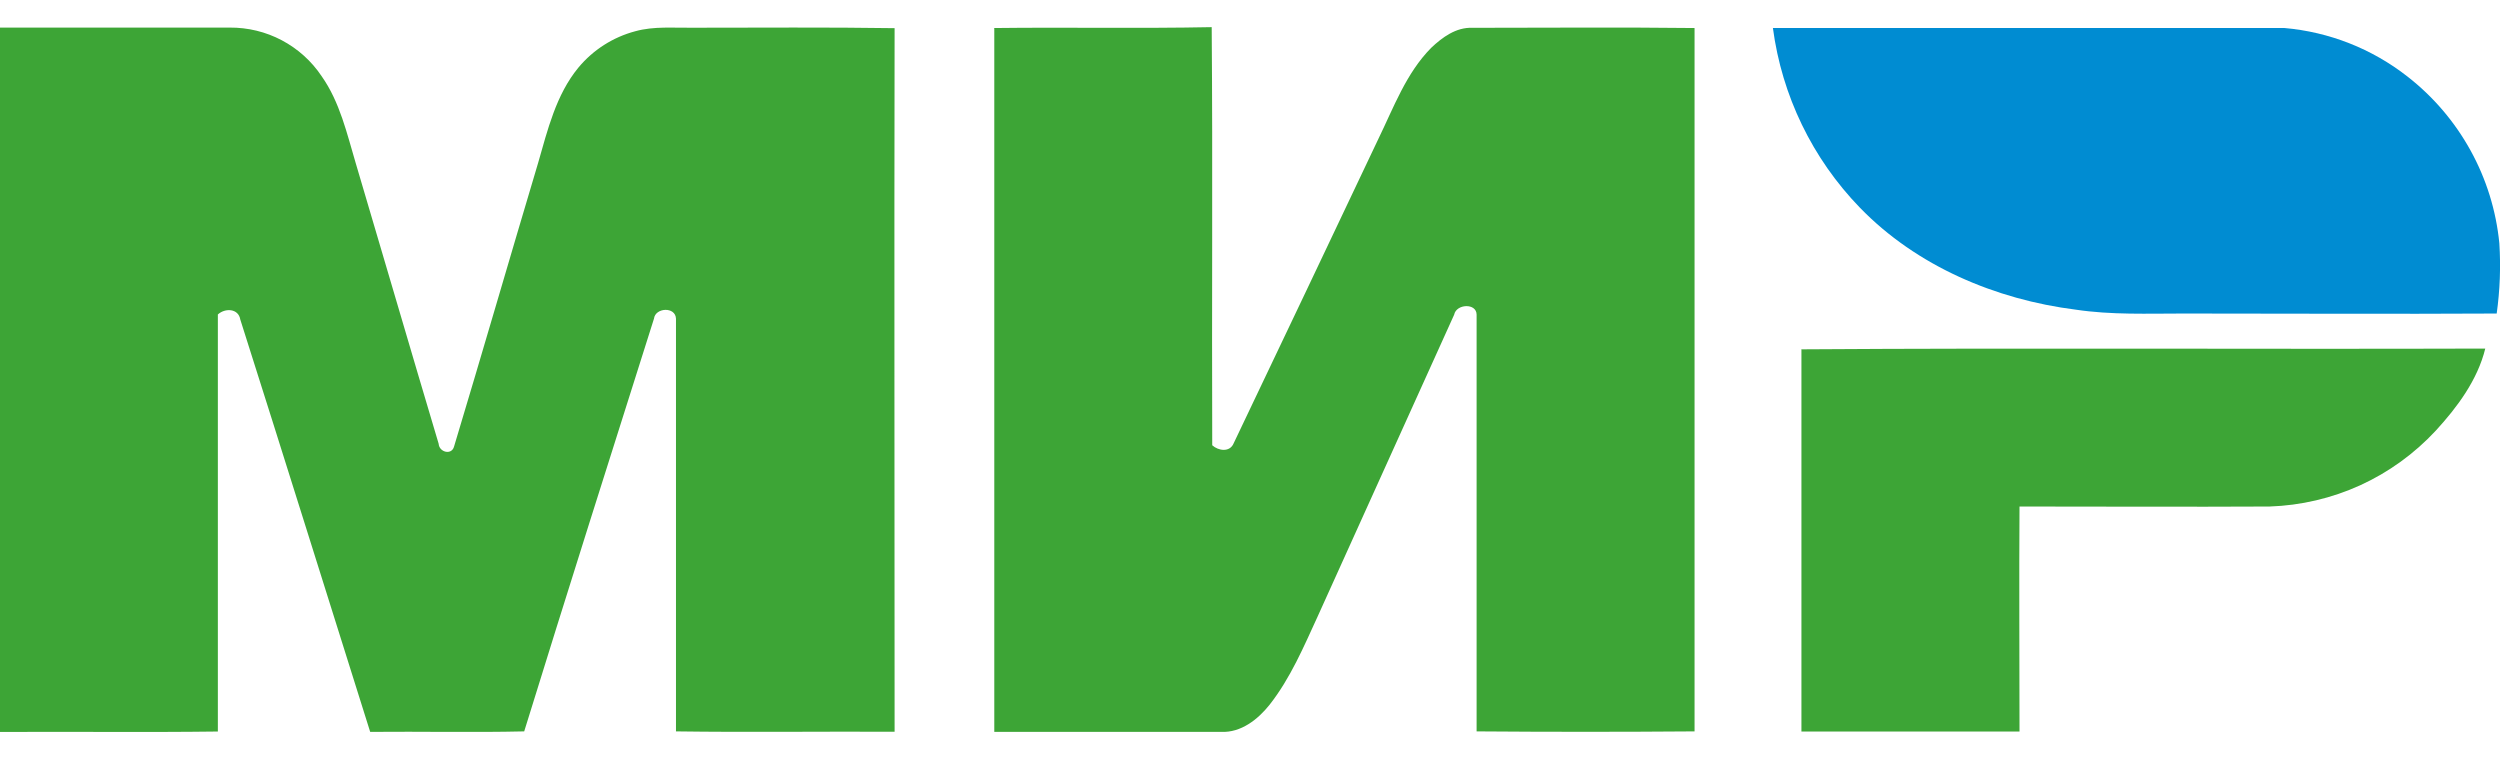
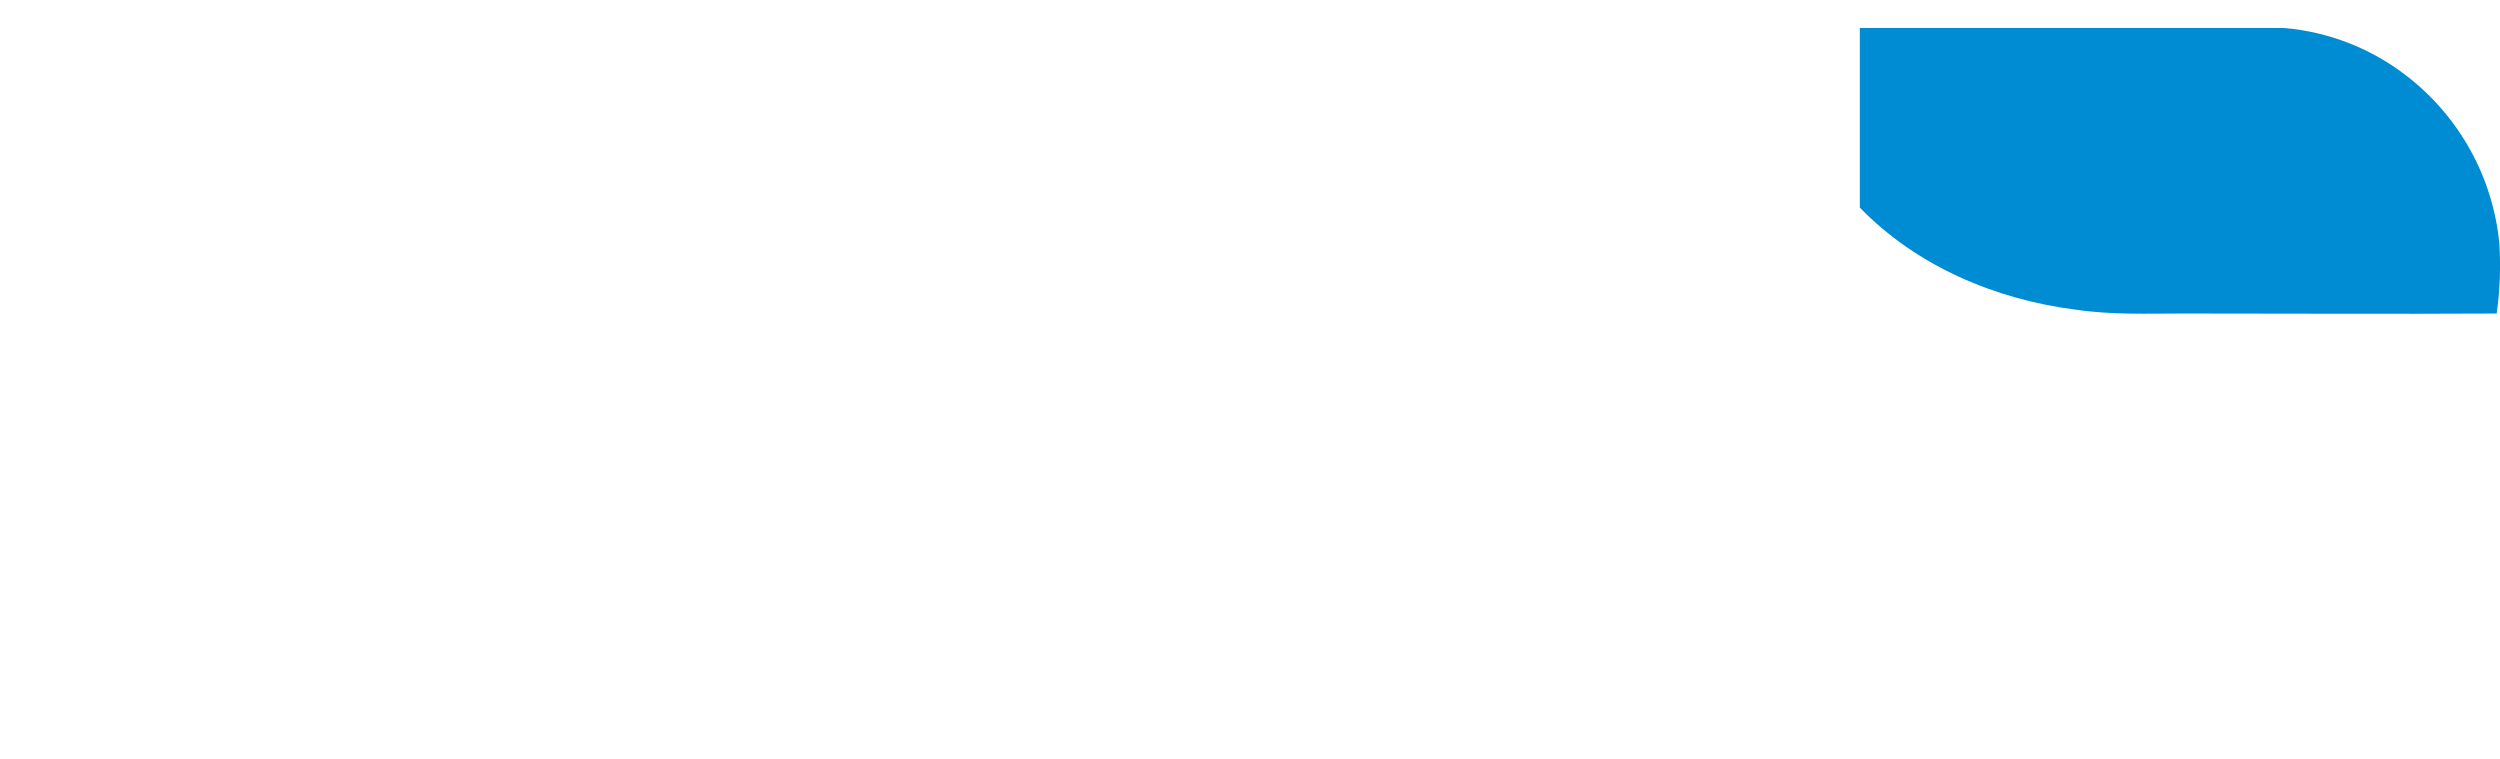
<svg xmlns="http://www.w3.org/2000/svg" width="56" height="17" viewBox="0 0 56 17" fill="none">
-   <path d="M0 0.618C1.715 0.618 3.431 0.618 5.146 0.618C5.553 0.615 5.953 0.712 6.312 0.902C6.671 1.092 6.978 1.368 7.204 1.706C7.615 2.289 7.771 2.994 7.971 3.664C8.592 5.756 9.202 7.851 9.826 9.941C9.838 10.13 10.117 10.204 10.171 10.002C10.807 7.891 11.42 5.772 12.051 3.659C12.268 2.908 12.454 2.123 12.958 1.512C13.288 1.116 13.732 0.832 14.23 0.7C14.649 0.583 15.089 0.628 15.52 0.621C17.027 0.621 18.532 0.608 20.039 0.631C20.029 5.889 20.039 11.137 20.039 16.391C18.404 16.383 16.77 16.406 15.142 16.383C15.142 13.302 15.142 10.219 15.142 7.138C15.132 6.864 14.679 6.887 14.649 7.138C13.673 10.219 12.697 13.295 11.742 16.383C10.592 16.41 9.442 16.383 8.292 16.394C7.322 13.315 6.361 10.234 5.383 7.159C5.342 6.905 5.041 6.896 4.88 7.044C4.88 10.166 4.88 13.272 4.88 16.386C3.254 16.407 1.627 16.386 0 16.396V0.618H0ZM22.264 0.628C23.889 0.608 25.515 0.641 27.142 0.608C27.167 3.73 27.142 6.852 27.154 9.974C27.292 10.099 27.548 10.138 27.634 9.93C28.717 7.659 29.798 5.386 30.876 3.11C31.219 2.406 31.497 1.641 32.057 1.073C32.307 0.836 32.617 0.608 32.98 0.623C34.639 0.623 36.297 0.608 37.958 0.628C37.958 5.879 37.958 11.131 37.958 16.383C36.331 16.396 34.704 16.396 33.076 16.383C33.076 13.272 33.076 10.161 33.076 7.049C33.076 6.783 32.621 6.804 32.573 7.049C31.554 9.3 30.536 11.552 29.518 13.803C29.204 14.486 28.907 15.19 28.439 15.786C28.177 16.115 27.798 16.415 27.354 16.394C25.66 16.394 23.966 16.394 22.272 16.394C22.272 11.136 22.272 5.883 22.272 0.634L22.264 0.628ZM40.339 7.825C45.447 7.79 50.559 7.825 55.67 7.808C55.497 8.512 55.042 9.123 54.561 9.647C54.083 10.162 53.508 10.578 52.869 10.87C52.23 11.161 51.539 11.323 50.837 11.346C48.972 11.356 47.104 11.346 45.237 11.346C45.226 13.027 45.237 14.707 45.237 16.387C43.609 16.387 41.98 16.387 40.352 16.387C40.352 13.535 40.352 10.682 40.352 7.828L40.339 7.825Z" fill="#3DA536" />
-   <path d="M39.713 0.627C43.531 0.627 47.348 0.627 51.166 0.627C52.173 0.714 53.133 1.092 53.928 1.715C54.506 2.165 54.986 2.728 55.34 3.37C55.694 4.011 55.913 4.718 55.985 5.447C56.019 5.973 55.999 6.501 55.926 7.023C53.586 7.036 51.248 7.023 48.908 7.023C48.105 7.023 47.298 7.056 46.501 6.937C44.705 6.711 42.932 5.963 41.66 4.65C40.597 3.552 39.914 2.142 39.713 0.627V0.627Z" fill="#008CD2" />
+   <path d="M39.713 0.627C43.531 0.627 47.348 0.627 51.166 0.627C52.173 0.714 53.133 1.092 53.928 1.715C54.506 2.165 54.986 2.728 55.34 3.37C55.694 4.011 55.913 4.718 55.985 5.447C56.019 5.973 55.999 6.501 55.926 7.023C53.586 7.036 51.248 7.023 48.908 7.023C48.105 7.023 47.298 7.056 46.501 6.937C44.705 6.711 42.932 5.963 41.66 4.65V0.627Z" fill="#008CD2" />
</svg>